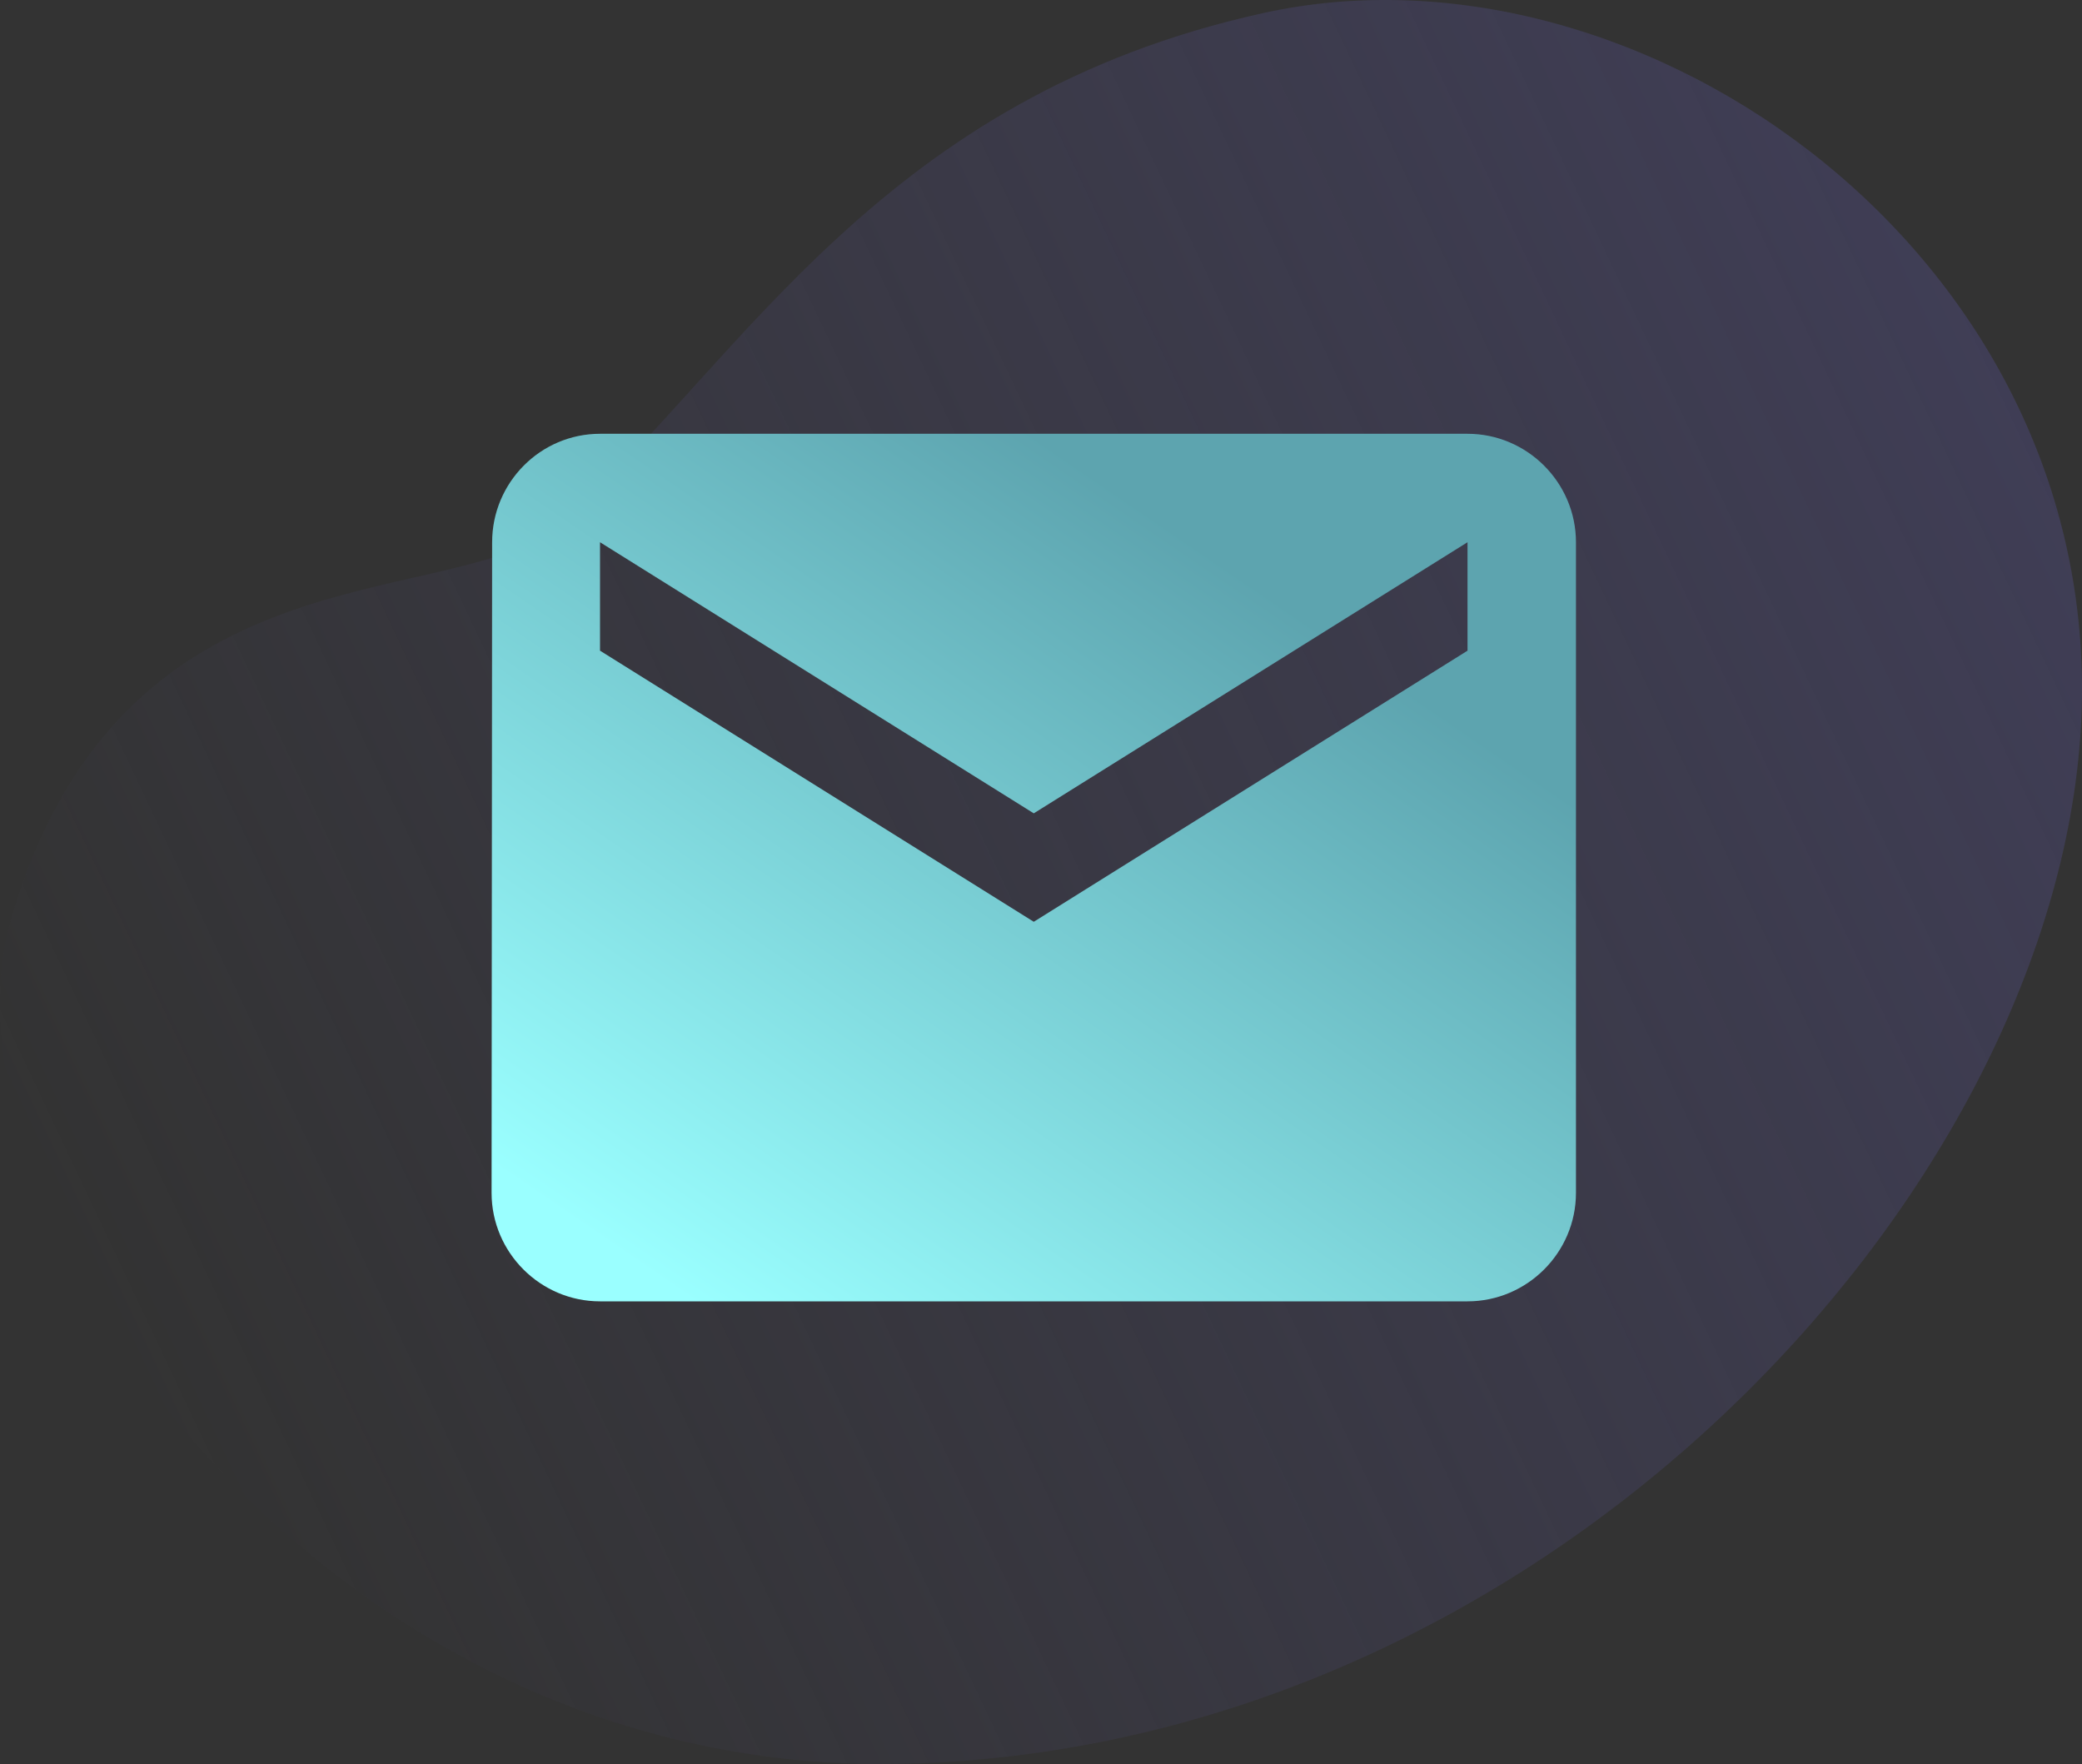
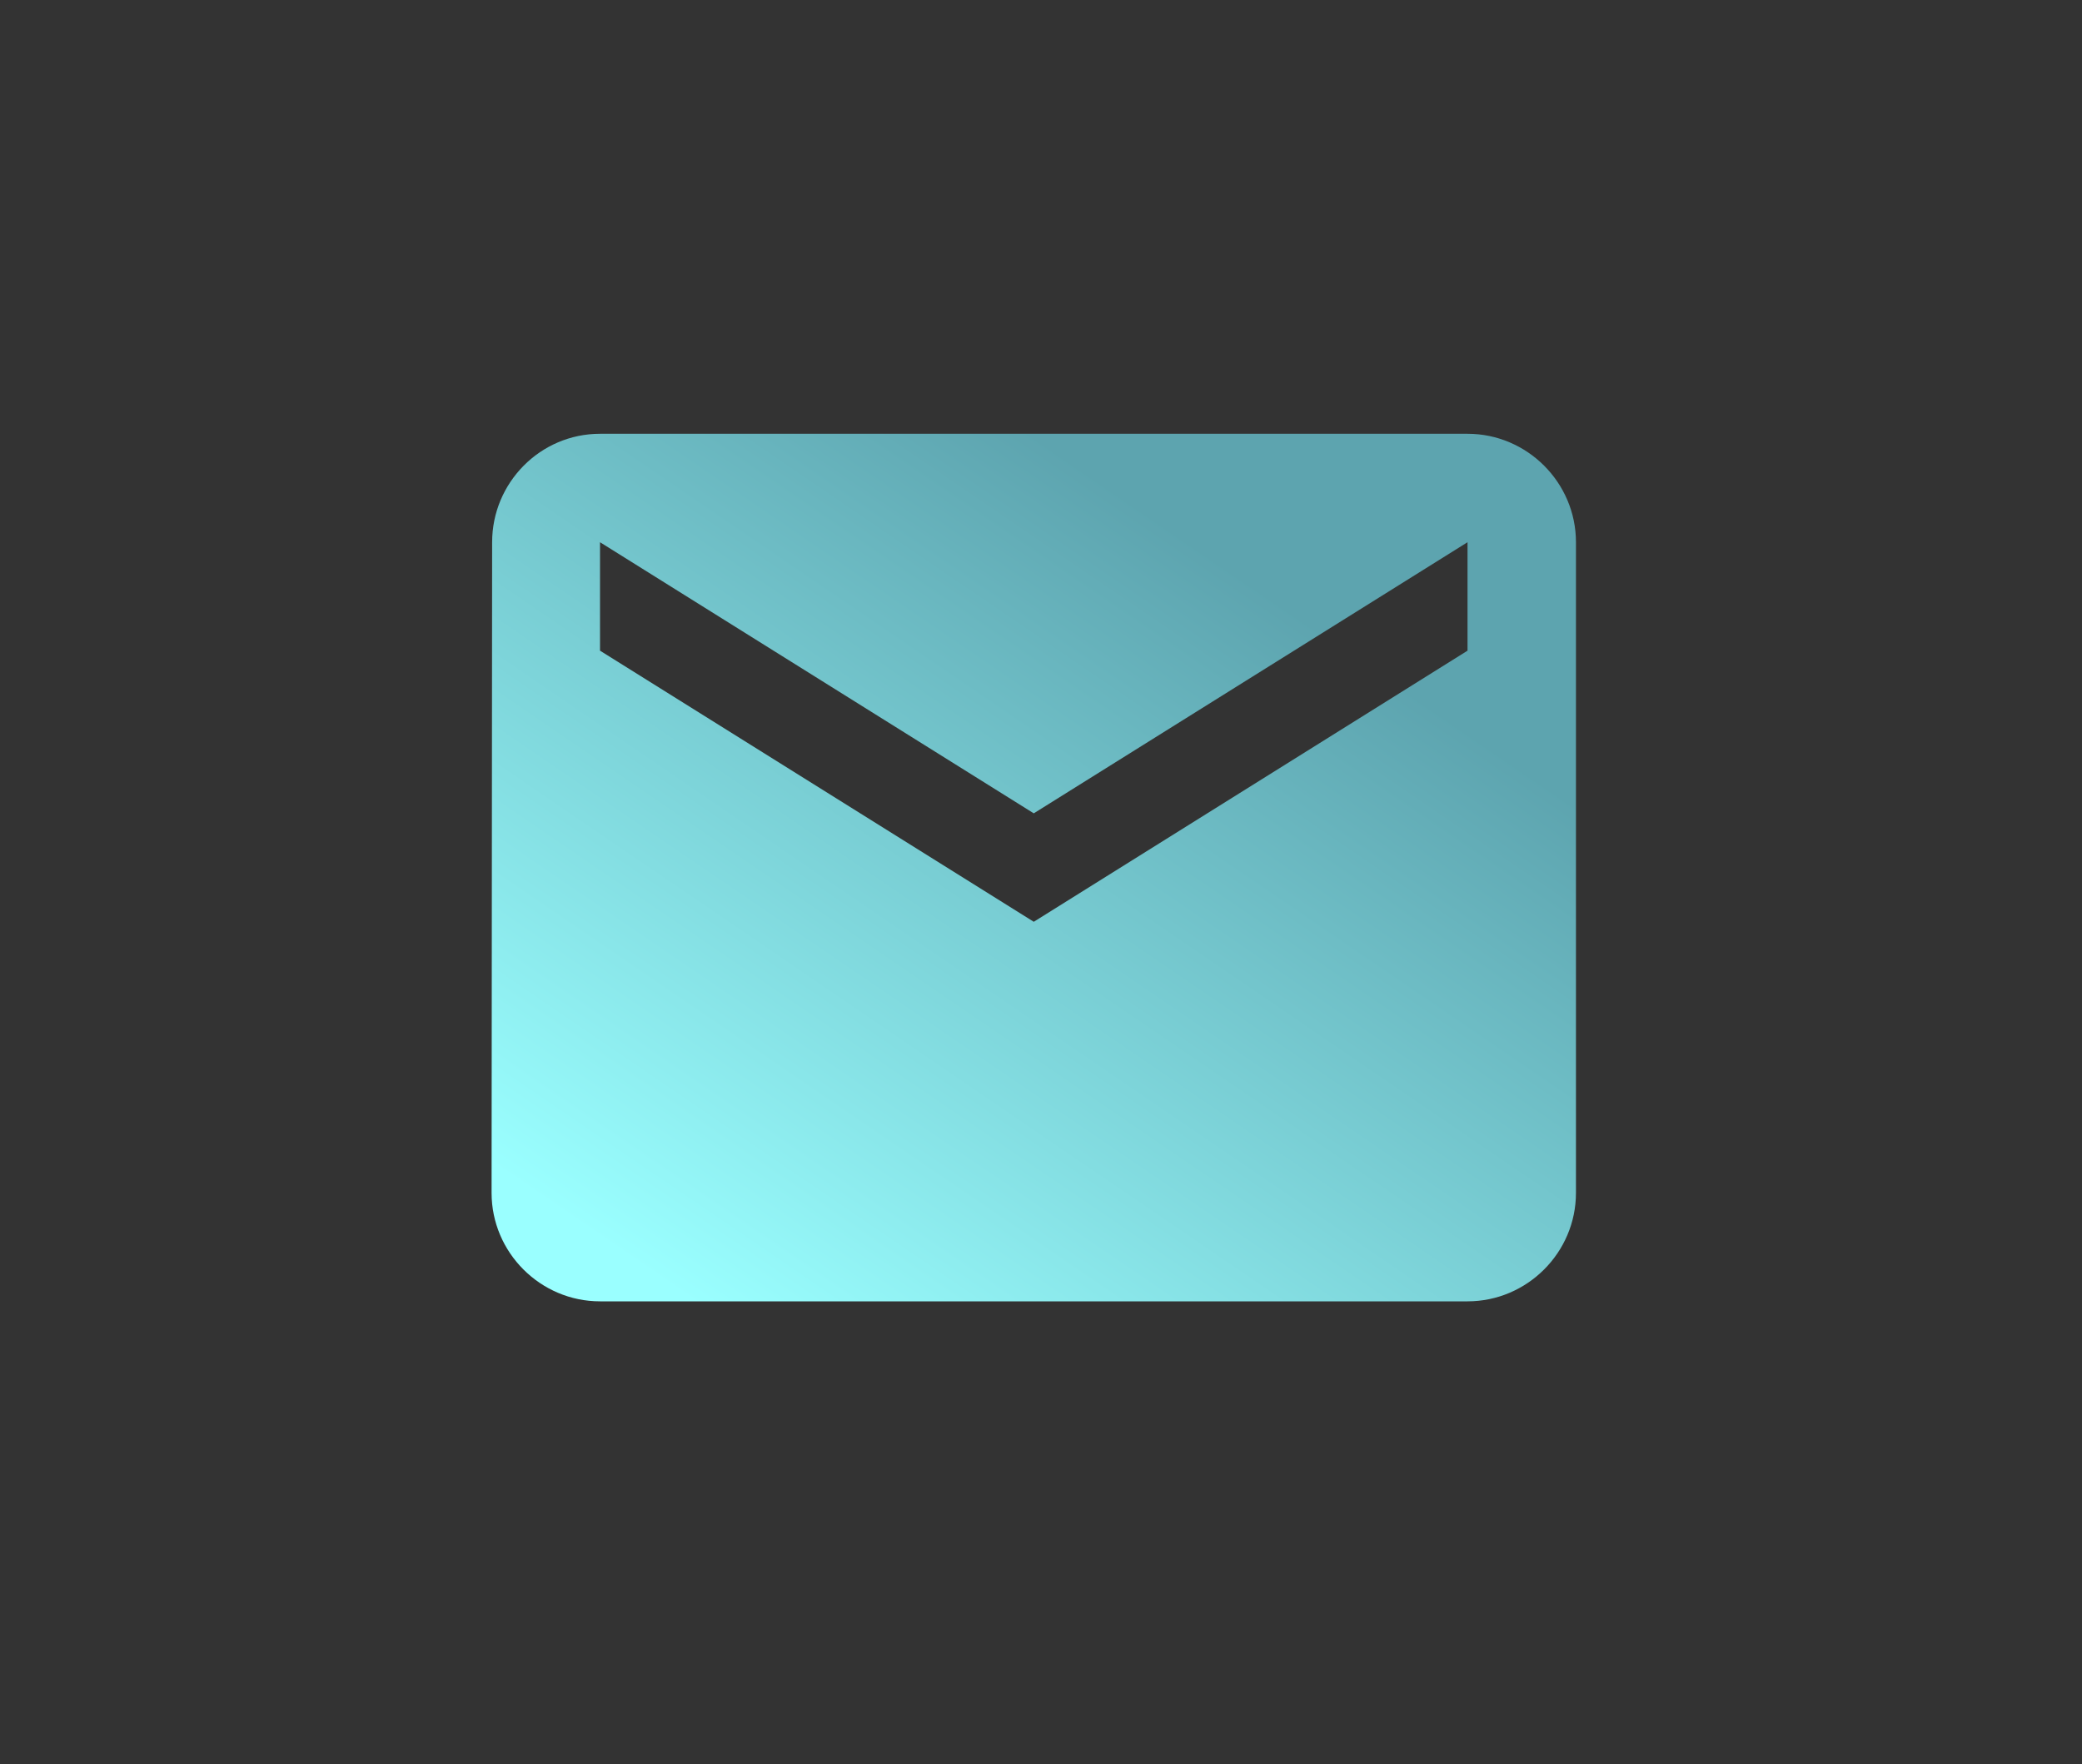
<svg xmlns="http://www.w3.org/2000/svg" width="72" height="61" viewBox="0 0 72 61" fill="none">
  <rect x="0" y="0" width="72" height="61" fill="#333333" stroke="none" />
-   <path d="M0.42 31.641C-2.585 41.674 10.823 61.276 30.883 60.997C53.245 60.685 71.012 41.41 71.96 25.181C72.908 8.952 56.826 -2.445 43.692 0.45C30.558 3.345 25.78 12.268 19.572 17.988C15.936 21.332 4.384 18.402 0.42 31.641Z" fill="url(#paint0_linear_2278_1078)" />
  <path d="M50.75 15H20.75C18.688 15 17.019 16.688 17.019 18.75L17 41.25C17 43.312 18.688 45 20.75 45H50.75C52.812 45 54.5 43.312 54.5 41.25V18.75C54.5 16.688 52.812 15 50.75 15ZM50.75 22.5L35.75 31.875L20.75 22.5V18.75L35.75 28.125L50.75 18.75V22.5Z" fill="url(#paint1_linear_2278_1078)" />
  <defs>
    <linearGradient id="paint0_linear_2278_1078" x1="122.625" y1="-7.907" x2="4.698" y2="47.822" gradientUnits="userSpaceOnUse">
      <stop stop-color="#494670" />
      <stop offset="1" stop-color="#494670" stop-opacity="0" />
    </linearGradient>
    <linearGradient id="paint1_linear_2278_1078" x1="35.75" y1="15" x2="18" y2="41" gradientUnits="userSpaceOnUse">
      <stop stop-color="#5DA4AF" />
      <stop offset="1" stop-color="#9AFFFF" />
    </linearGradient>
  </defs>
</svg>